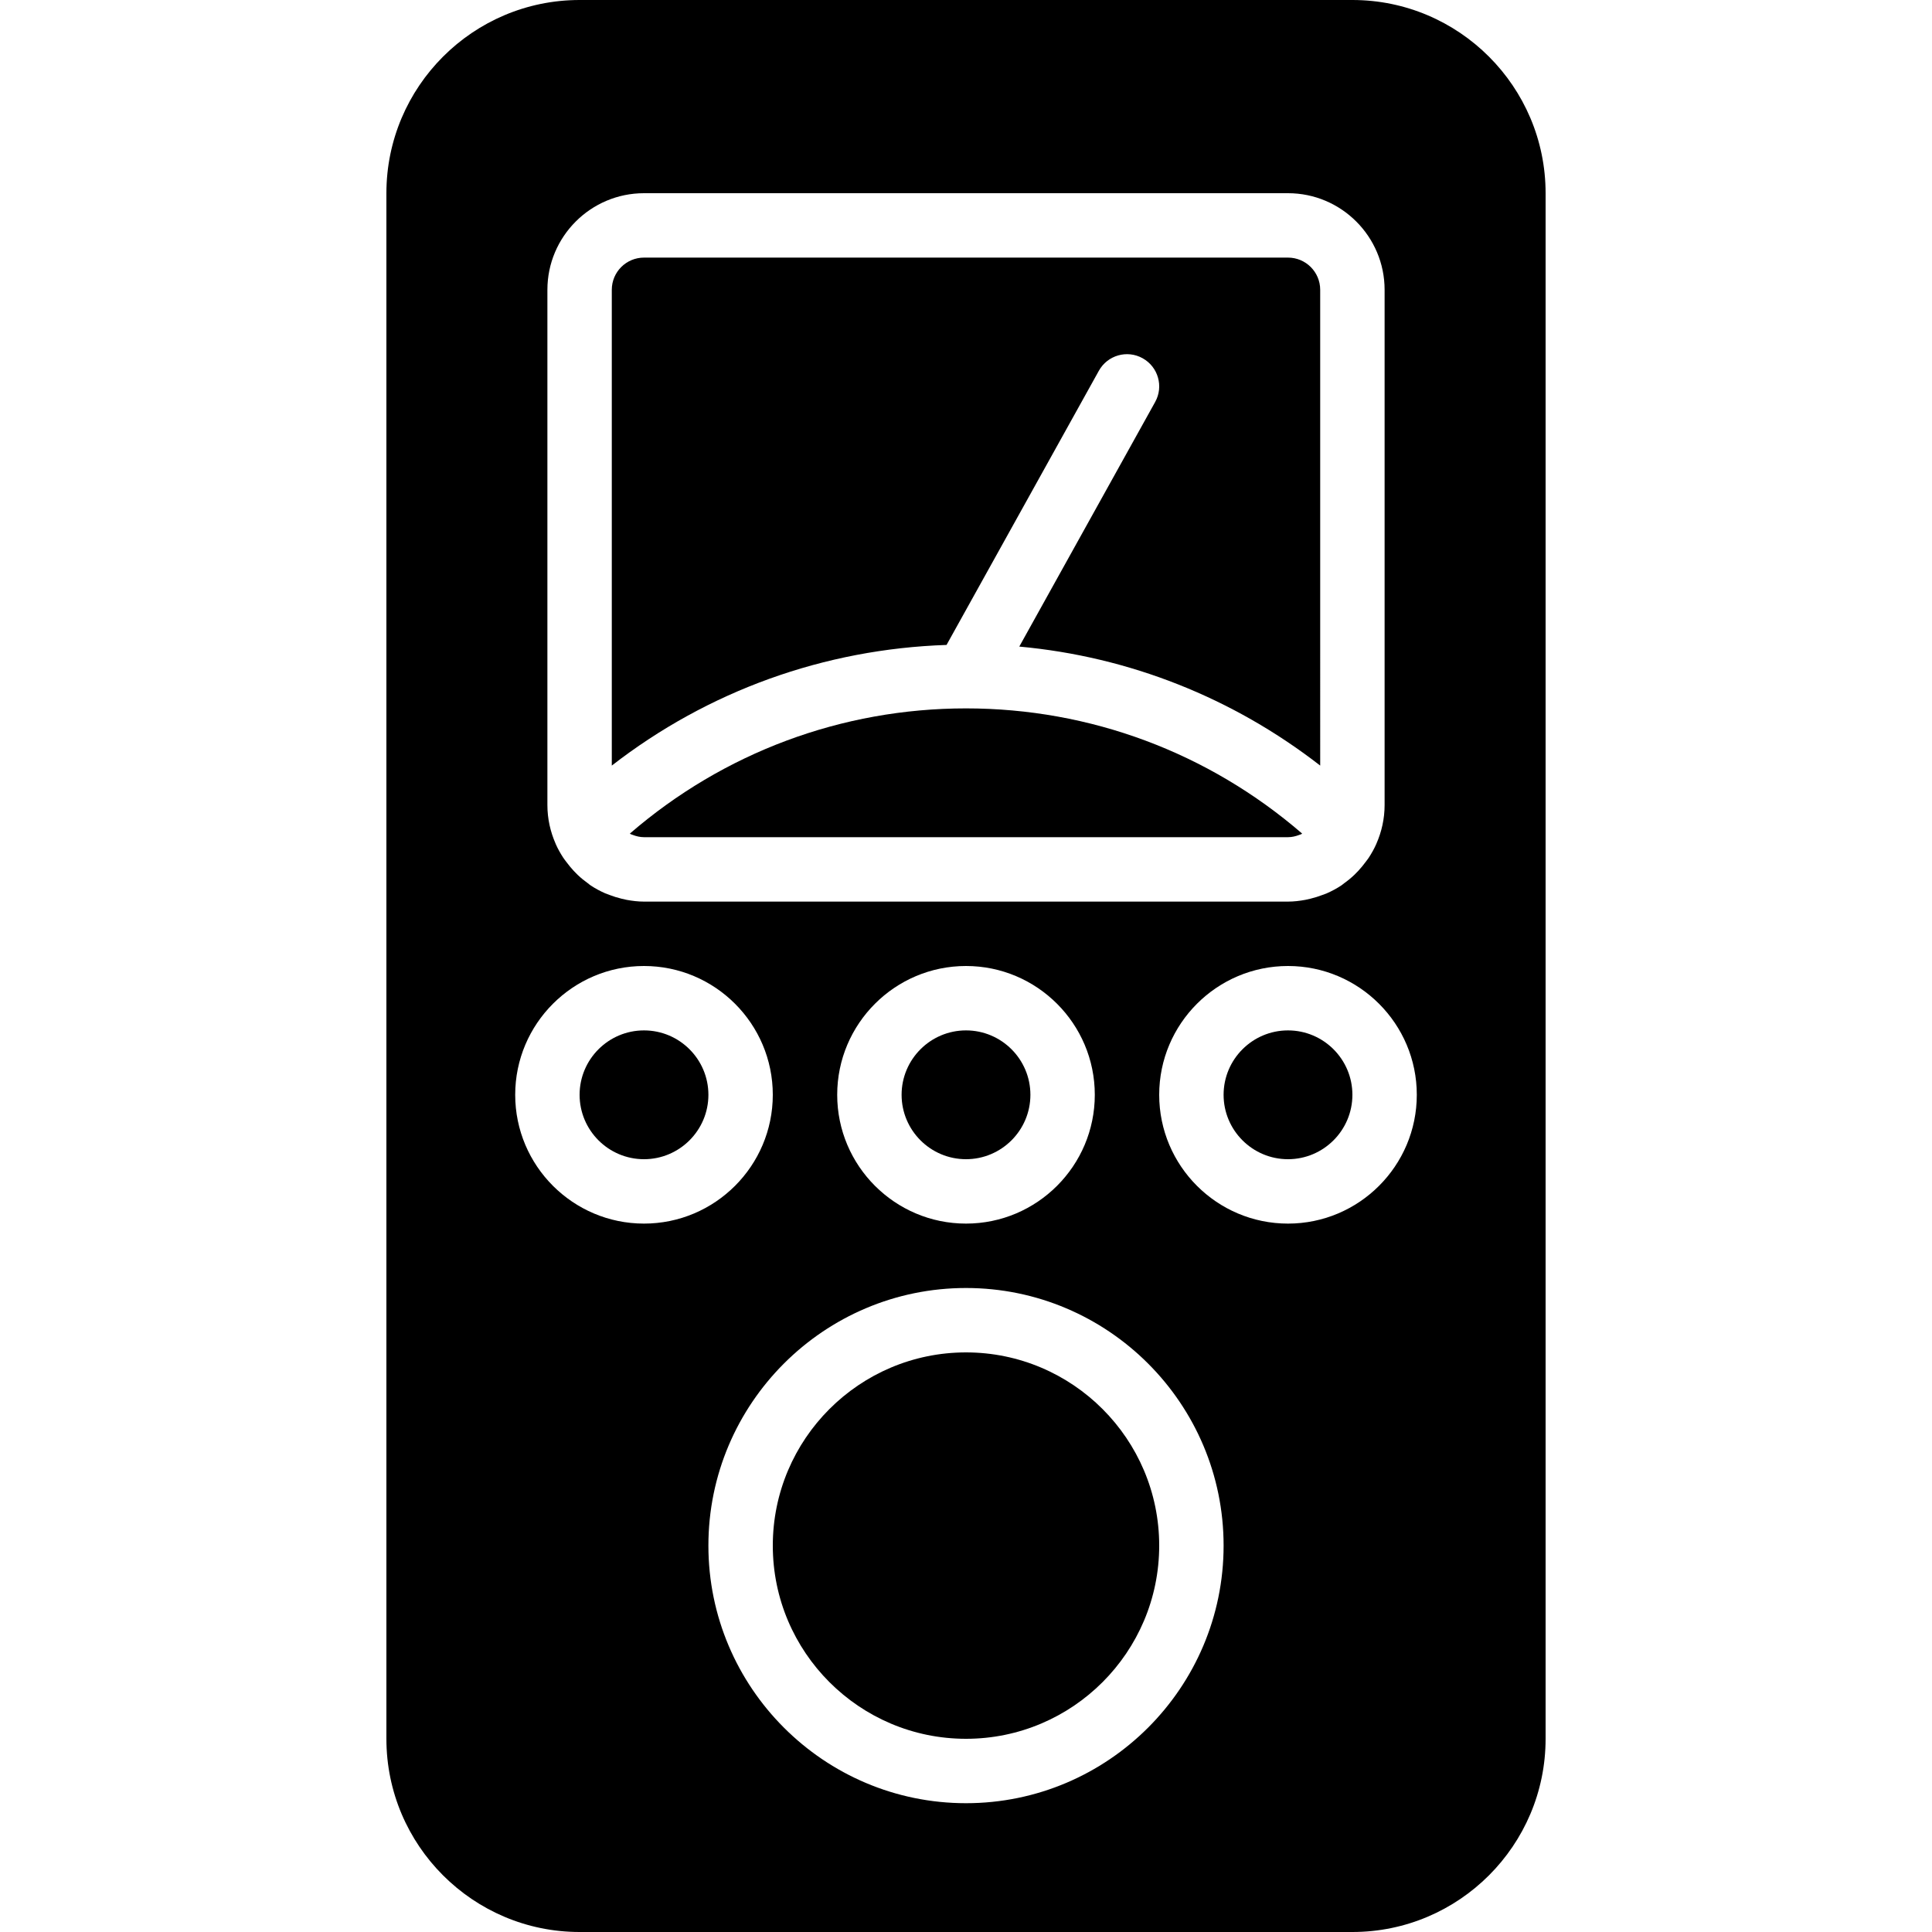
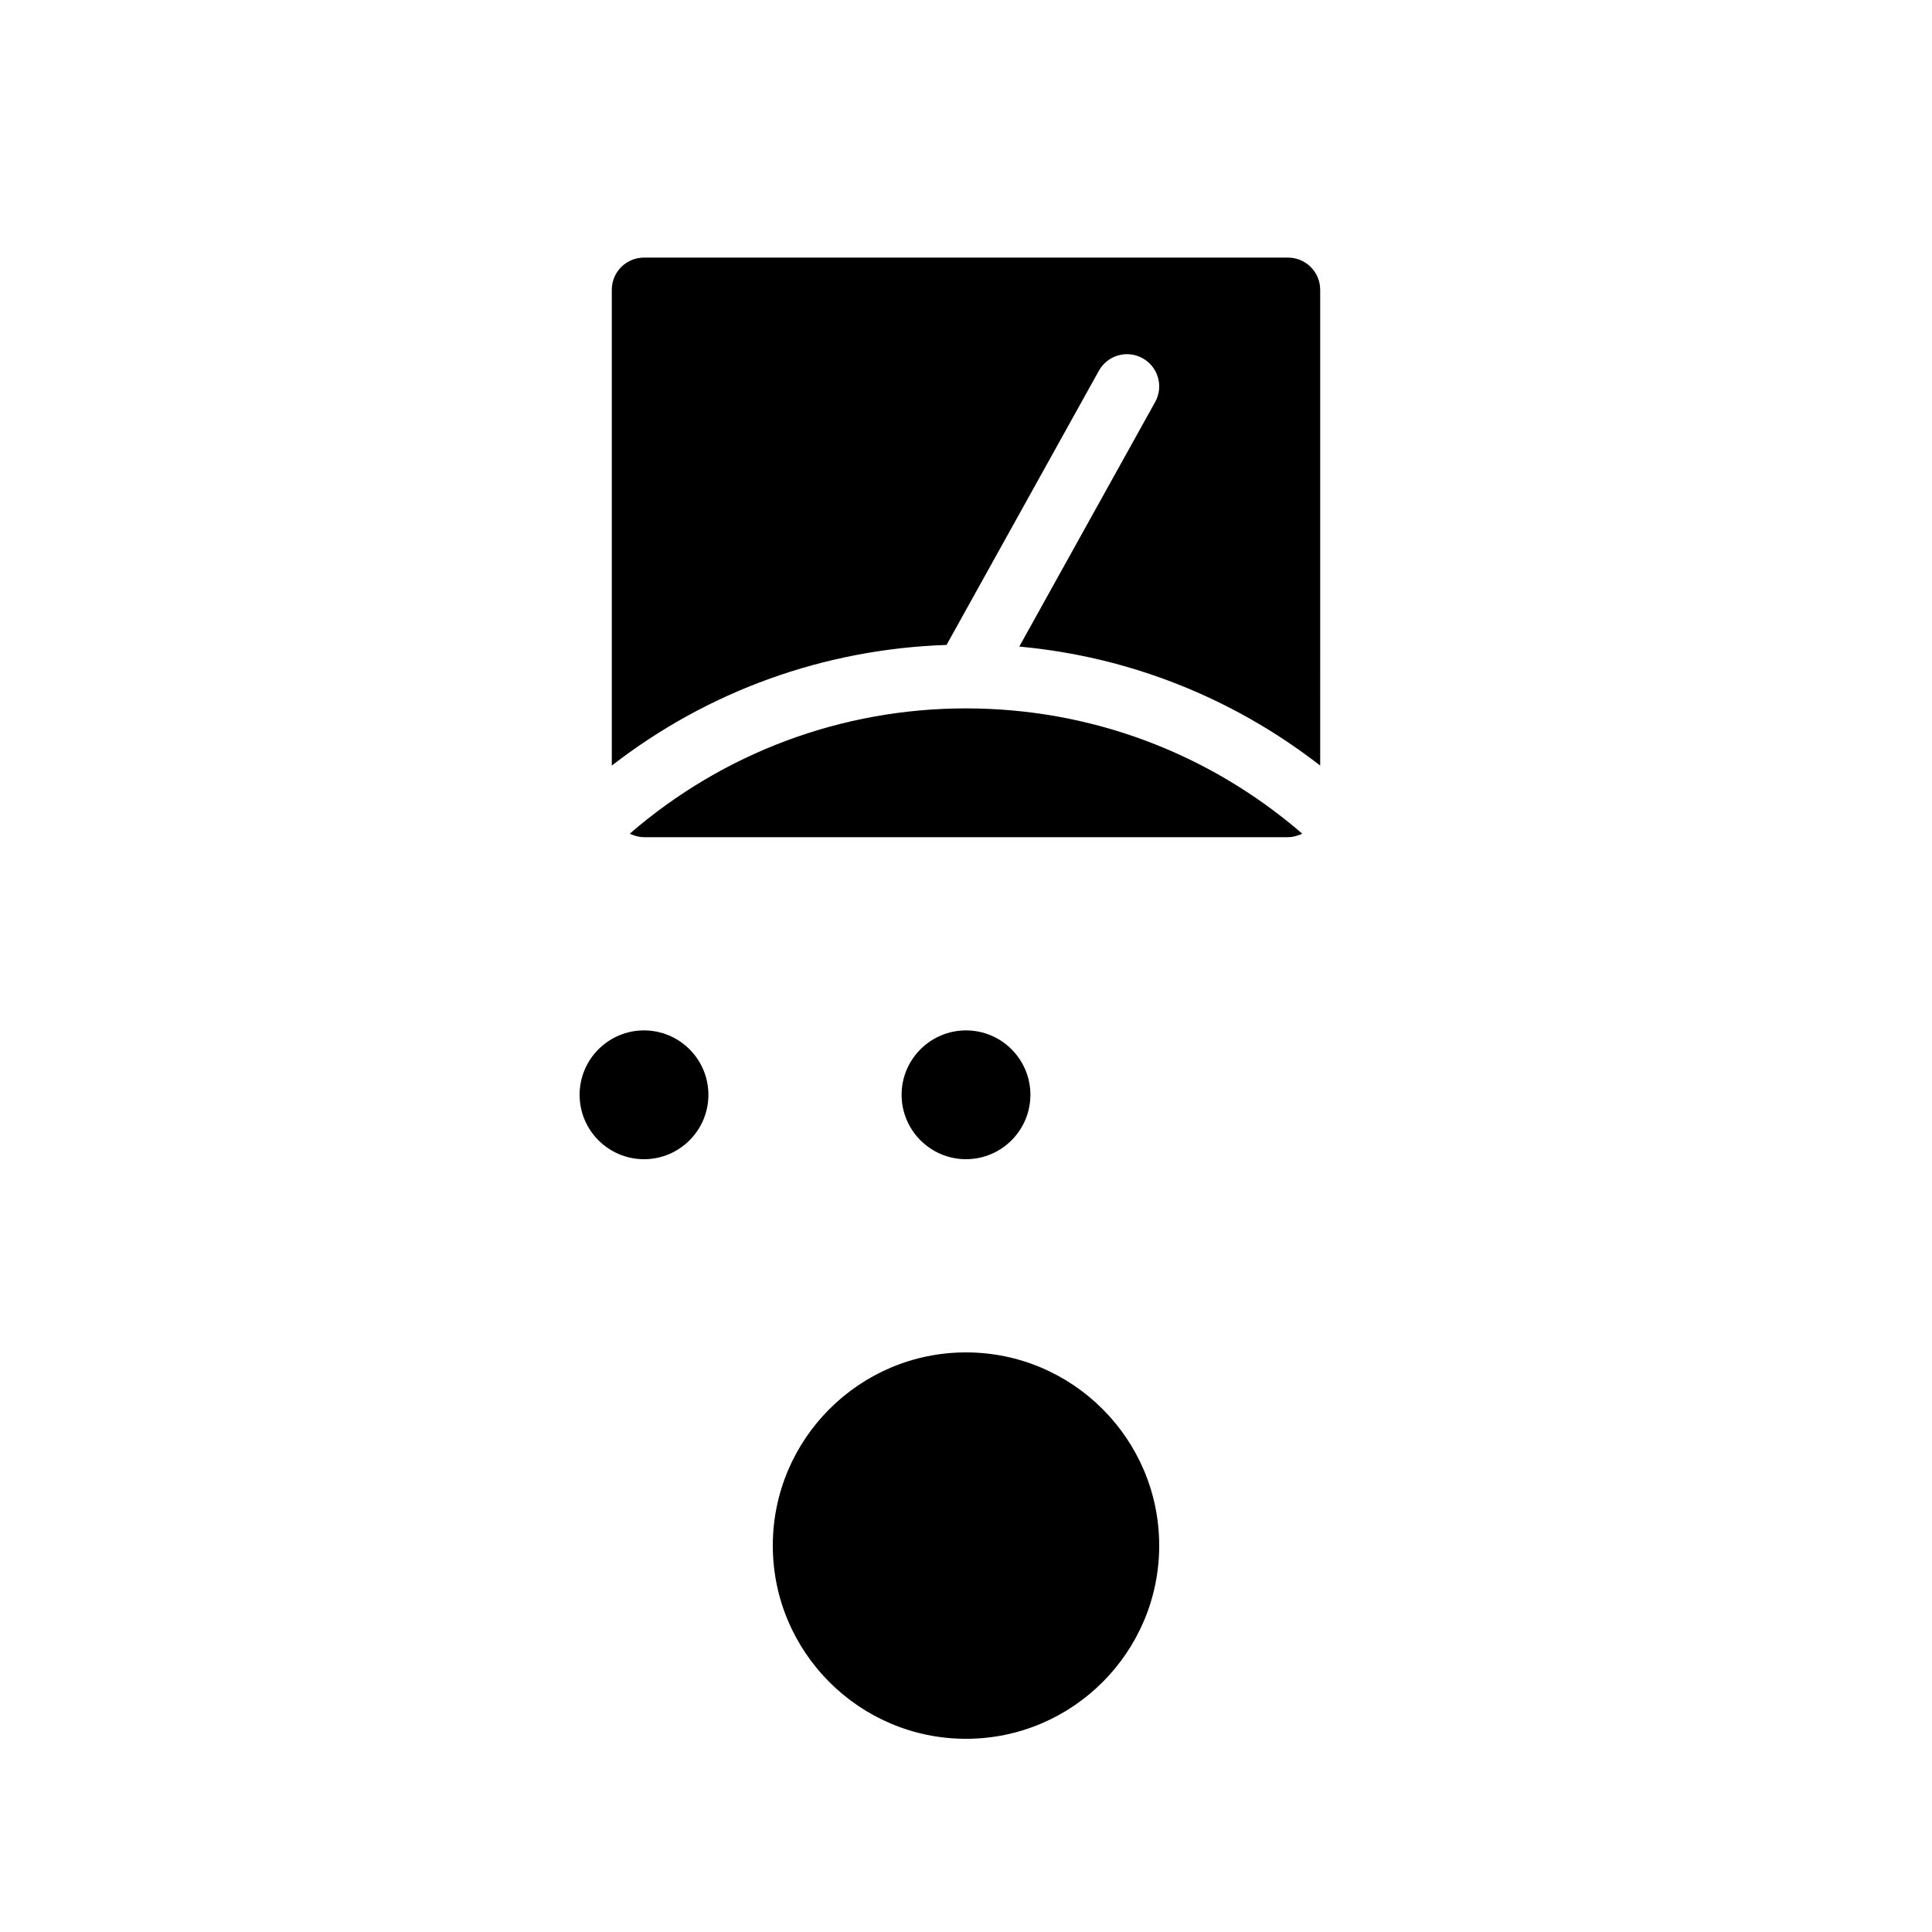
<svg xmlns="http://www.w3.org/2000/svg" fill="#000000" height="800px" width="800px" version="1.1" id="Layer_1" viewBox="0 0 512 512" xml:space="preserve">
  <g>
    <g>
      <g>
        <path d="M170.667,273.067c-9.412,0-17.067,7.654-17.067,17.067c0,9.412,7.654,17.067,17.067,17.067     c9.412,0,17.067-7.654,17.067-17.067C187.733,280.721,180.079,273.067,170.667,273.067z" />
        <path d="M238.933,290.133c0,9.412,7.654,17.067,17.067,17.067c9.412,0,17.067-7.654,17.067-17.067     c0-9.412-7.654-17.067-17.067-17.067C246.588,273.067,238.933,280.721,238.933,290.133z" />
        <path d="M256,358.4c-28.237,0-51.2,22.963-51.2,51.2s22.963,51.2,51.2,51.2c28.237,0,51.2-22.963,51.2-51.2     S284.237,358.4,256,358.4z" />
        <path d="M166.919,220.908c0.094,0.043,0.154,0.12,0.239,0.162c0.179,0.077,0.358,0.128,0.538,0.196     c0.939,0.35,1.92,0.597,2.97,0.597h170.667c1.058,0,2.039-0.247,2.97-0.597c0.179-0.068,0.367-0.119,0.538-0.196     c0.094-0.043,0.154-0.12,0.239-0.162c-24.823-21.453-56.158-33.178-89.079-33.178     C223.077,187.731,191.742,199.456,166.919,220.908z" />
        <path d="M291.207,98.261c2.287-4.122,7.484-5.623,11.605-3.319c4.122,2.287,5.606,7.484,3.311,11.597l-36.002,64.811     c29.133,2.662,56.627,13.585,79.744,31.539V76.8c0-4.71-3.823-8.533-8.533-8.533H170.665c-4.71,0-8.533,3.823-8.533,8.533     v126.089c25.481-19.78,56.294-30.891,88.713-31.974L291.207,98.261z" />
-         <path d="M341.333,273.067c-9.412,0-17.067,7.654-17.067,17.067c0,9.412,7.654,17.067,17.067,17.067     c9.412,0,17.067-7.654,17.067-17.067C358.4,280.721,350.746,273.067,341.333,273.067z" />
-         <path d="M358.4,0H153.6c-28.237,0-51.2,22.963-51.2,51.2v409.6c0,28.237,22.963,51.2,51.2,51.2h204.8     c28.237,0,51.2-22.963,51.2-51.2V51.2C409.6,22.963,386.637,0,358.4,0z M145.067,76.8c0-14.114,11.486-25.6,25.6-25.6h170.667     c14.114,0,25.6,11.486,25.6,25.6v136.533c0,3.652-0.794,7.108-2.176,10.257c-0.009,0.017-0.009,0.034-0.017,0.051     c-0.563,1.28-1.237,2.475-1.98,3.618c-0.265,0.41-0.572,0.785-0.862,1.178c-0.614,0.828-1.263,1.621-1.963,2.372     c-0.341,0.358-0.674,0.708-1.033,1.05c-0.853,0.811-1.749,1.544-2.697,2.219c-0.247,0.188-0.478,0.401-0.742,0.572     c-1.203,0.802-2.483,1.485-3.814,2.074c-0.393,0.171-0.794,0.299-1.195,0.452c-1.033,0.401-2.091,0.725-3.174,0.99     c-0.452,0.111-0.896,0.222-1.365,0.307c-1.493,0.273-3.021,0.461-4.582,0.461H170.667c-1.562,0-3.089-0.188-4.582-0.461     c-0.469-0.085-0.913-0.196-1.365-0.307c-1.084-0.265-2.142-0.589-3.174-0.99c-0.401-0.154-0.802-0.282-1.195-0.452     c-1.331-0.589-2.611-1.271-3.814-2.074c-0.265-0.171-0.495-0.384-0.742-0.572c-0.947-0.674-1.843-1.408-2.697-2.219     c-0.358-0.341-0.691-0.691-1.033-1.05c-0.7-0.751-1.348-1.545-1.963-2.372c-0.29-0.393-0.597-0.768-0.862-1.178     c-0.742-1.143-1.417-2.338-1.98-3.618c-0.009-0.017-0.009-0.034-0.017-0.06c-1.382-3.14-2.176-6.596-2.176-10.249V76.8z      M290.133,290.133c0,18.825-15.309,34.133-34.133,34.133c-18.825,0-34.133-15.309-34.133-34.133S237.175,256,256,256     C274.825,256,290.133,271.309,290.133,290.133z M136.533,290.133c0-18.825,15.309-34.133,34.133-34.133     s34.133,15.309,34.133,34.133s-15.309,34.133-34.133,34.133S136.533,308.958,136.533,290.133z M256,477.867     c-37.641,0-68.267-30.626-68.267-68.267s30.626-68.267,68.267-68.267c37.641,0,68.267,30.626,68.267,68.267     S293.641,477.867,256,477.867z M341.333,324.267c-18.825,0-34.133-15.309-34.133-34.133S322.509,256,341.333,256     s34.133,15.309,34.133,34.133S360.158,324.267,341.333,324.267z" />
      </g>
    </g>
  </g>
</svg>